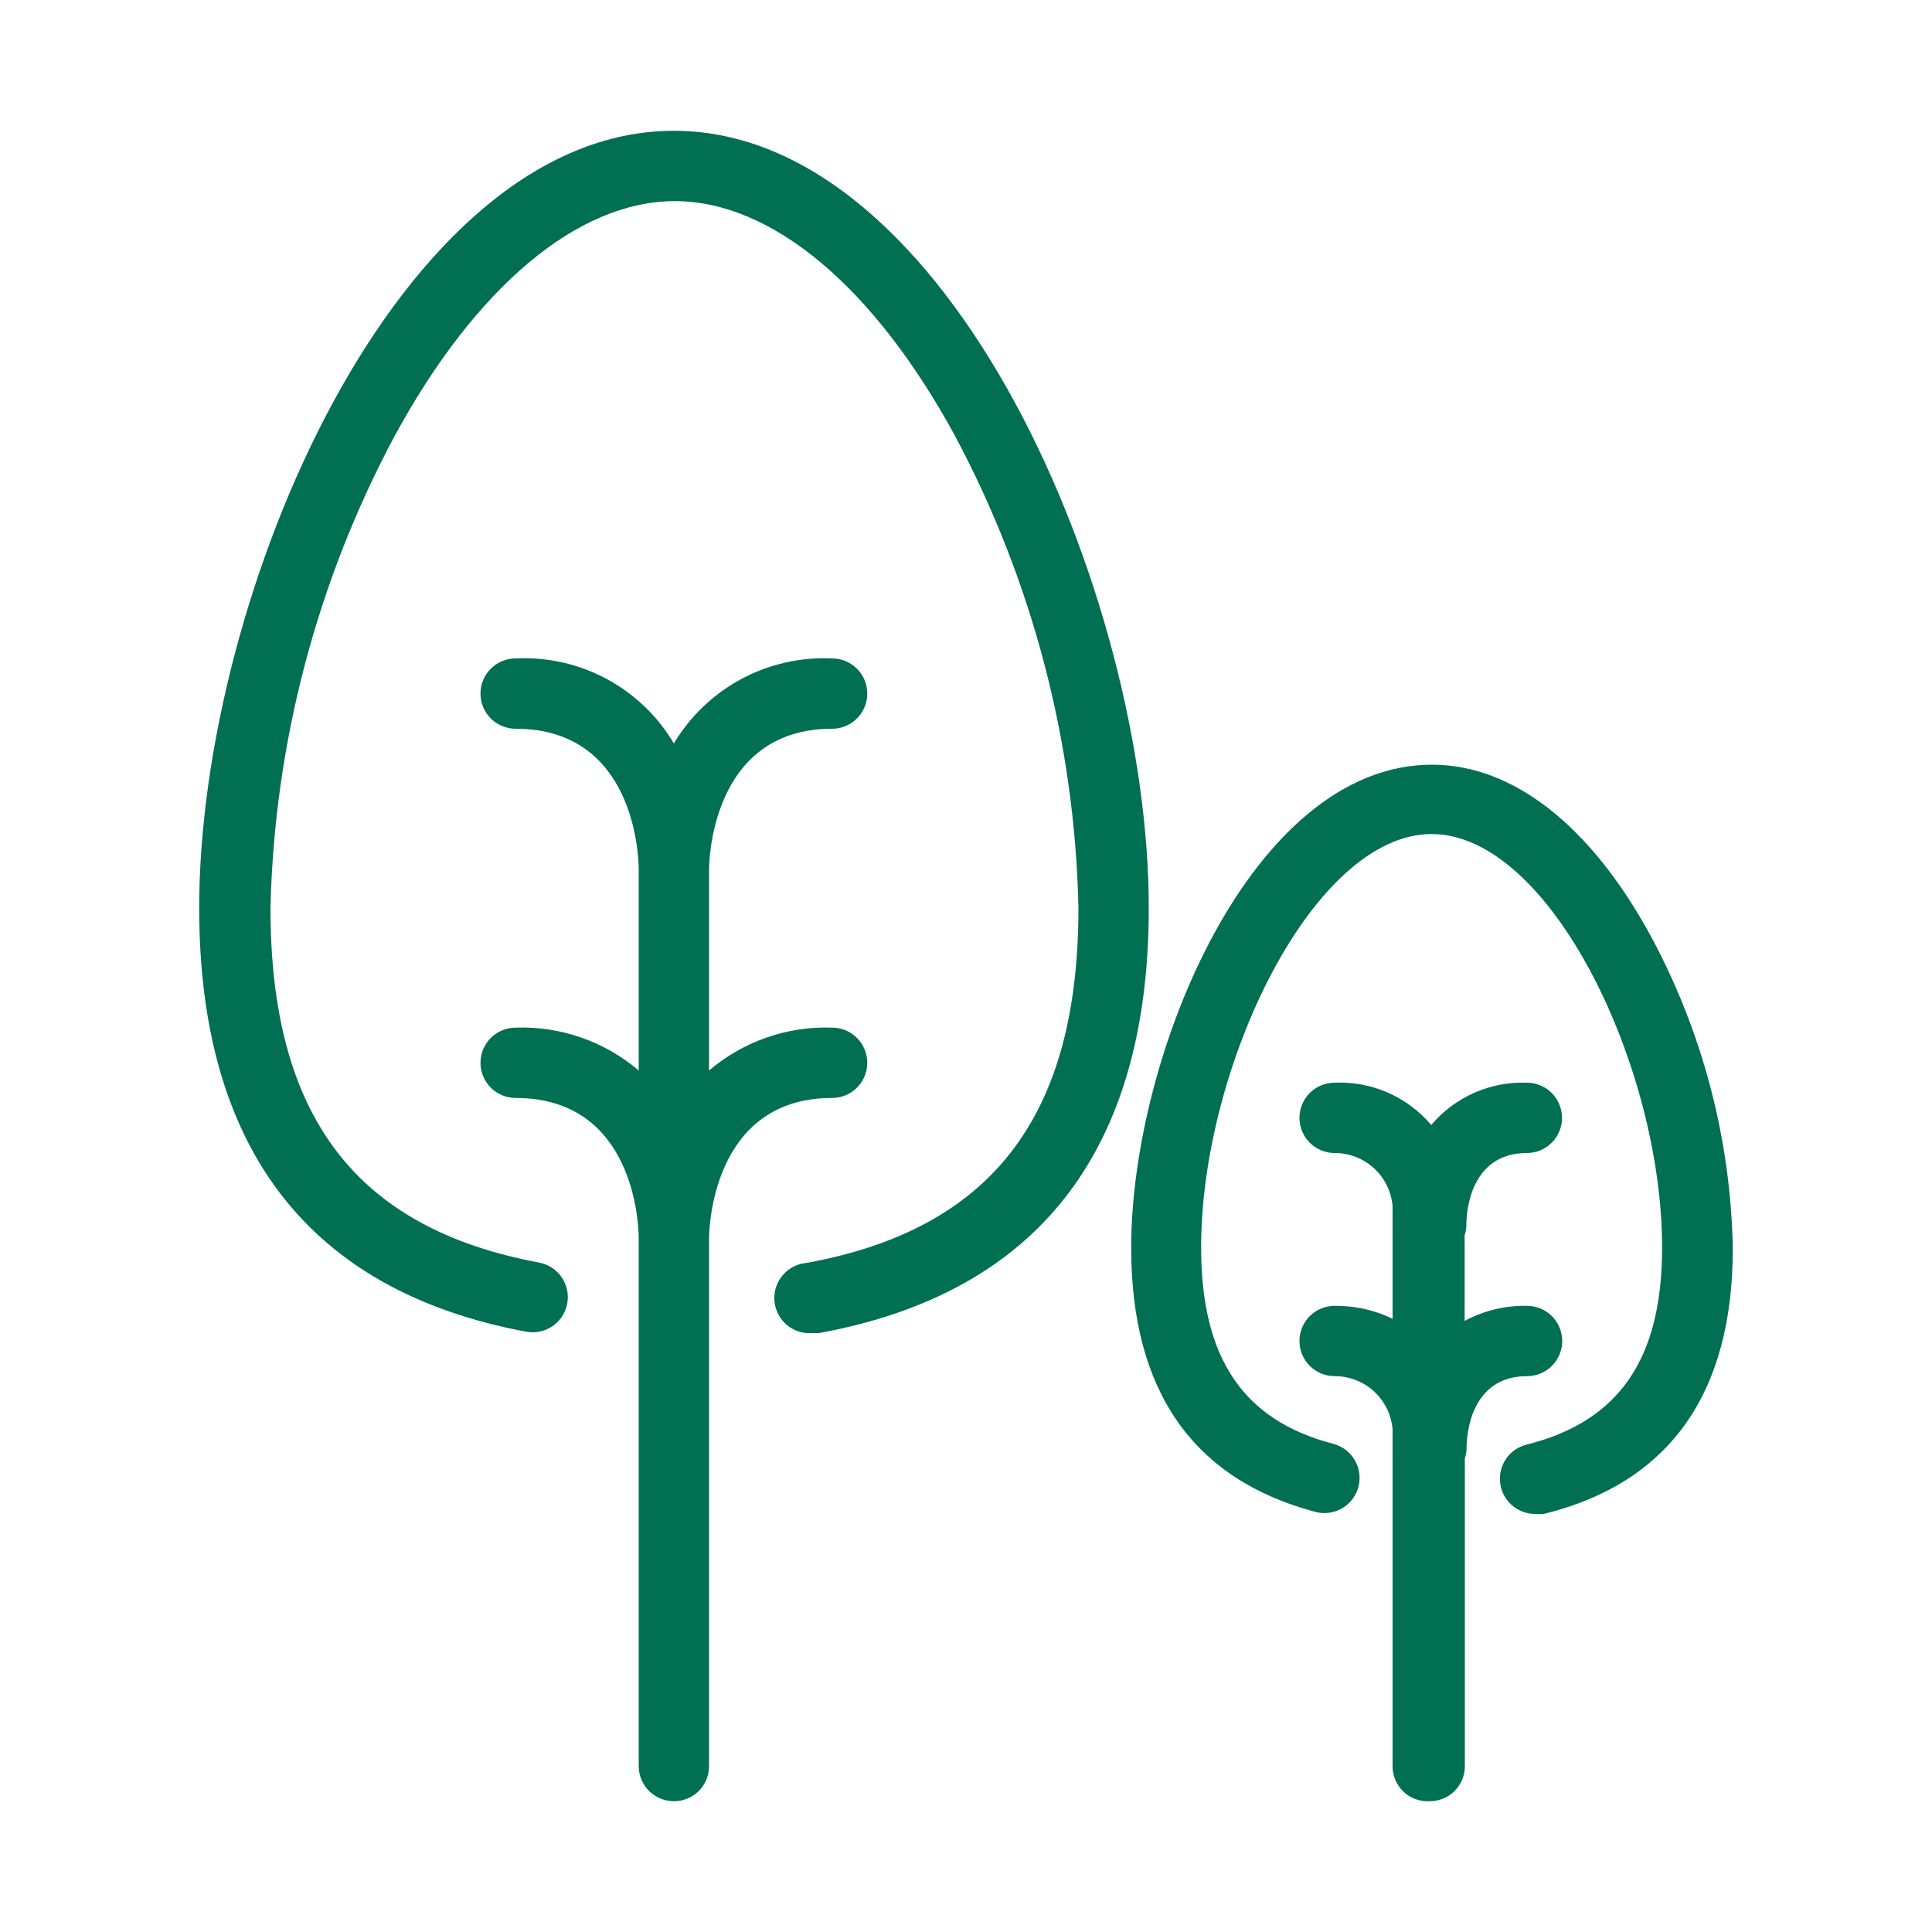
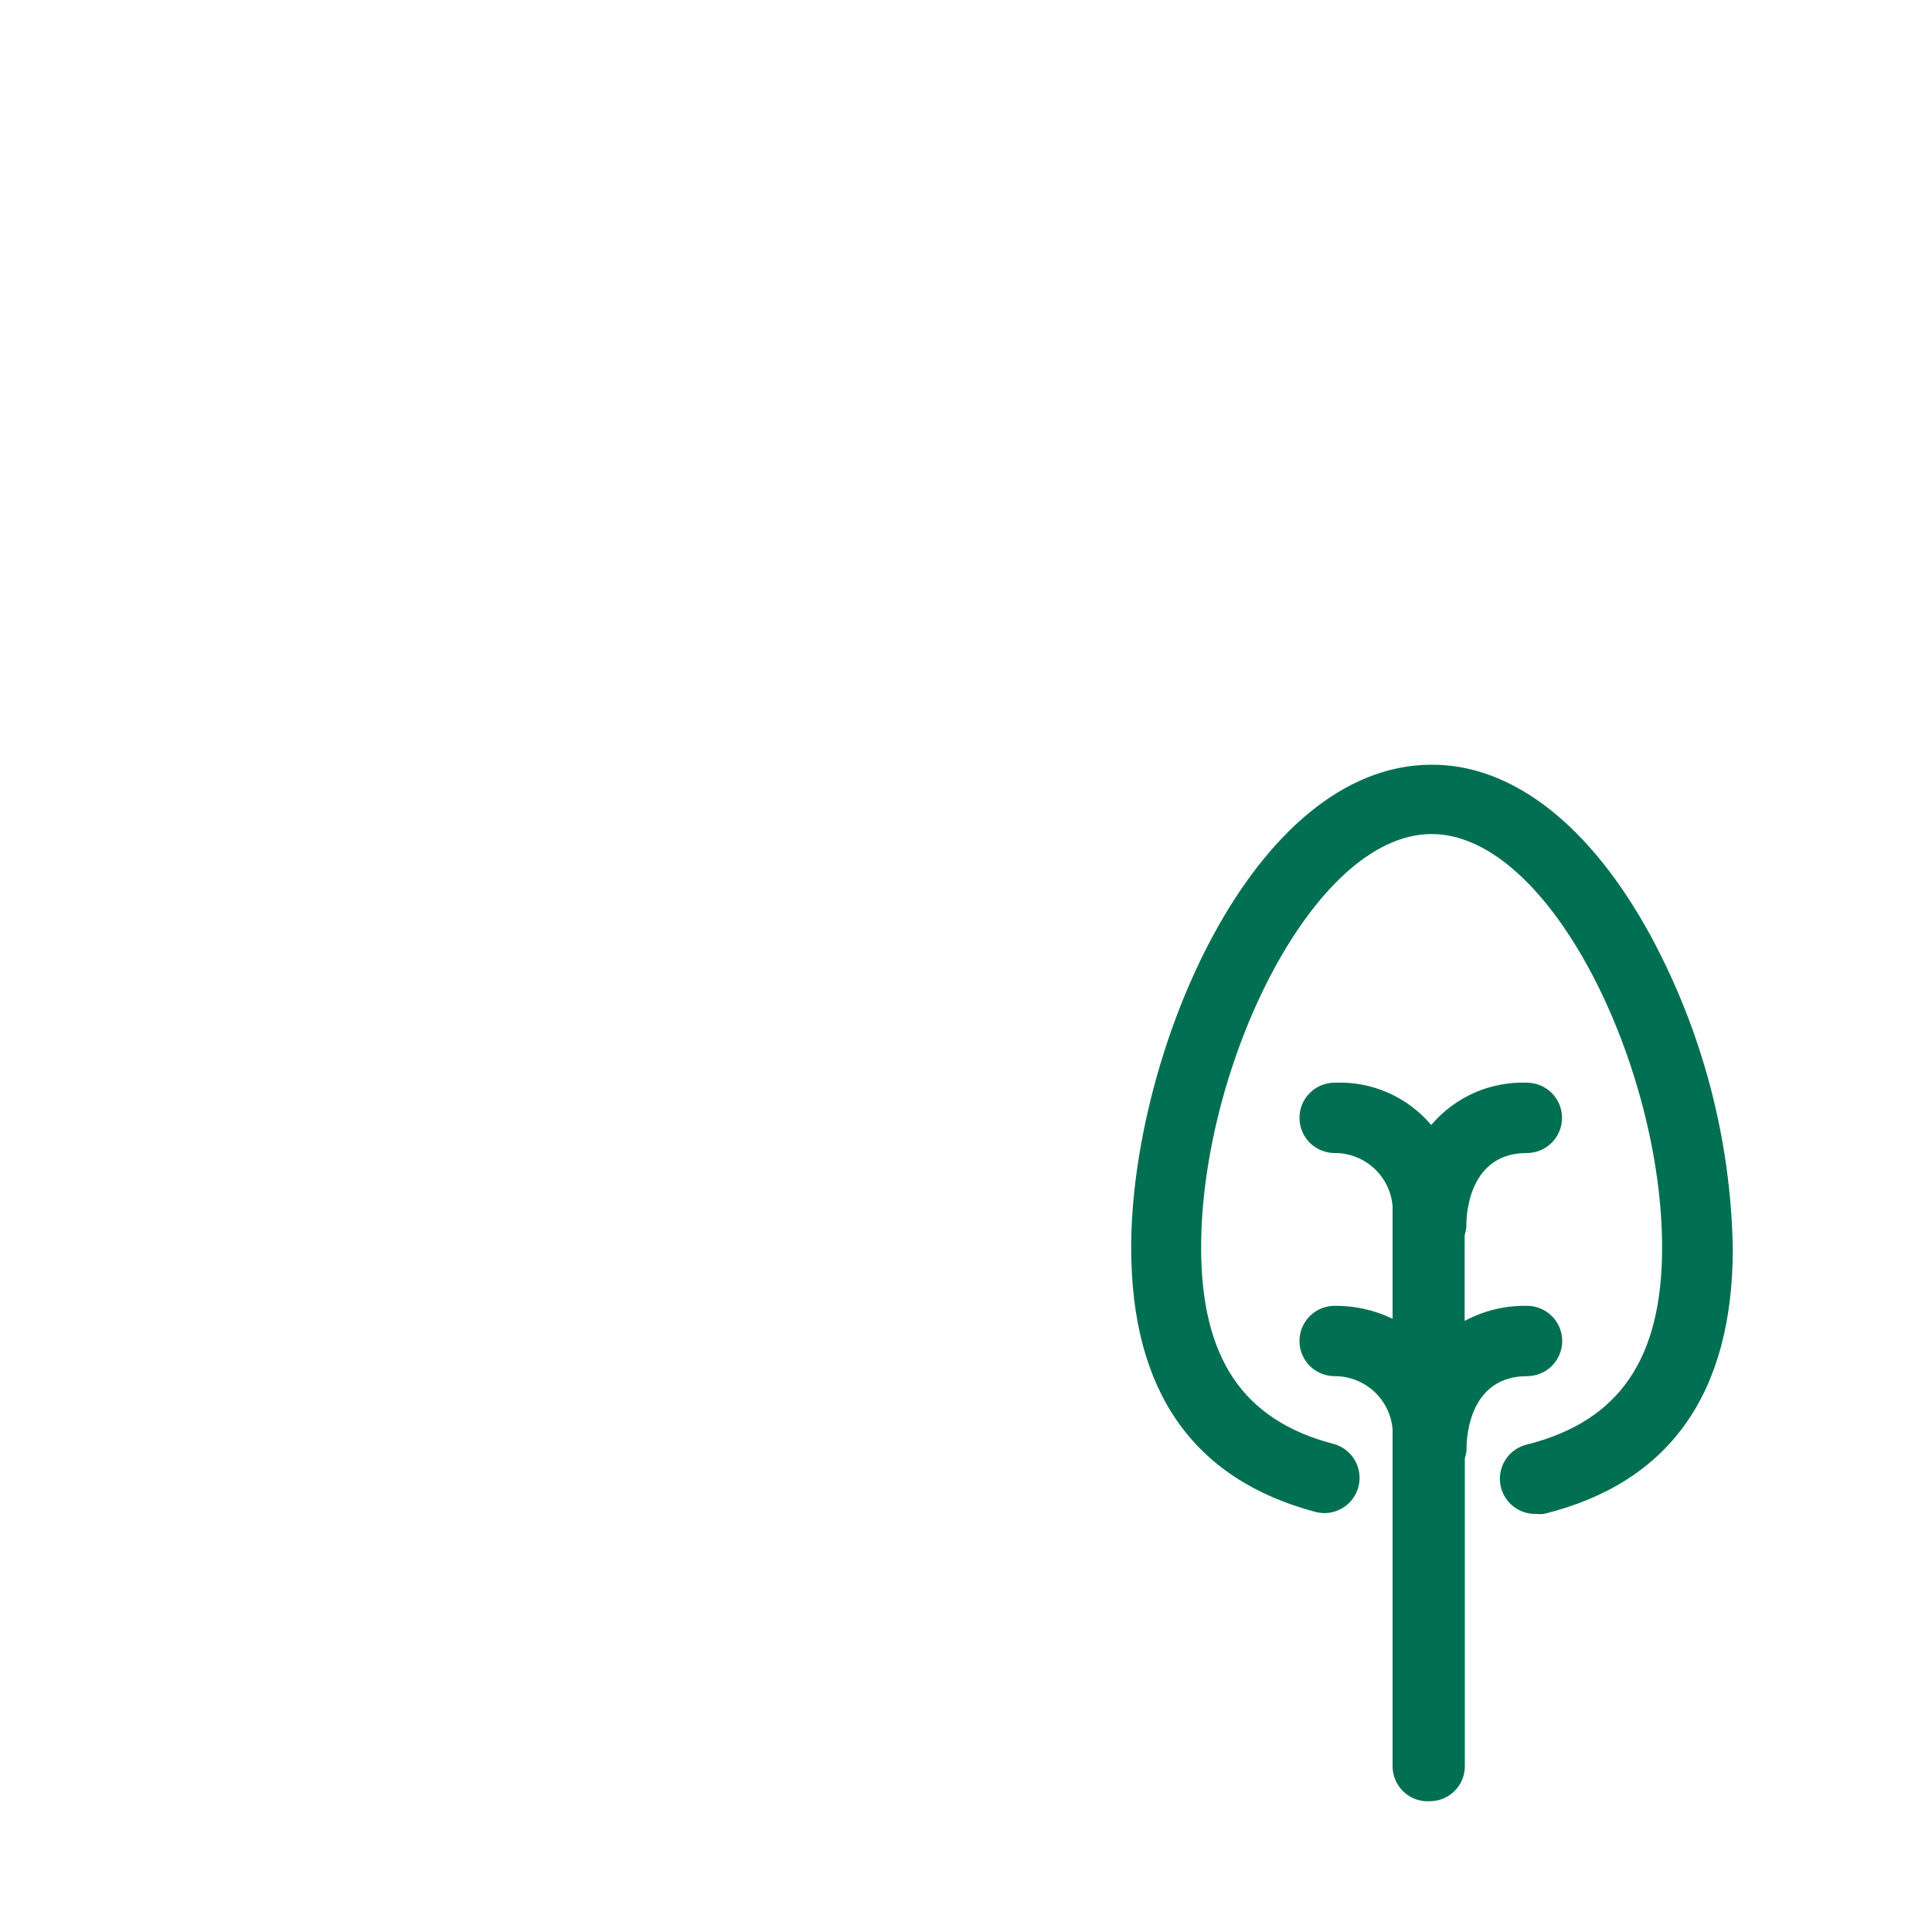
<svg xmlns="http://www.w3.org/2000/svg" width="800" height="800" viewBox="0 0 800 800" fill="none">
-   <path d="M336.48 552C337.358 552.079 338.242 552.079 339.12 552C429.76 535.44 475.68 476.4 475.68 376C475.68 246.4 393.12 54.16 279.04 54.16C164.96 54.16 82.48 246.4 82.48 376C82.48 475.6 128 534.64 217.92 551.44C219.801 551.787 221.731 551.76 223.601 551.36C225.471 550.961 227.244 550.197 228.819 549.113C230.394 548.028 231.74 546.644 232.78 545.039C233.82 543.434 234.533 541.641 234.88 539.76C235.227 537.879 235.2 535.949 234.8 534.079C234.401 532.209 233.637 530.436 232.553 528.861C231.468 527.286 230.084 525.94 228.479 524.9C226.874 523.86 225.081 523.147 223.2 522.8C147.04 508.56 112 461.92 112 376C113.59 307.636 131.239 240.604 163.52 180.32C197.12 118.64 239.36 83.28 279.44 83.28C319.52 83.28 361.76 118.64 395.36 180.32C427.563 240.618 445.104 307.657 446.56 376C446.56 462.24 410.72 508.96 333.92 522.96C332.013 523.128 330.158 523.67 328.461 524.555C326.764 525.44 325.257 526.651 324.028 528.118C321.545 531.081 320.34 534.909 320.68 538.76C321.019 542.611 322.875 546.169 325.838 548.652C328.801 551.135 332.629 552.339 336.48 552Z" fill="#006F52" />
-   <path d="M279.04 745.84C280.955 745.851 282.853 745.481 284.624 744.753C286.396 744.025 288.005 742.953 289.359 741.599C290.713 740.245 291.785 738.636 292.513 736.864C293.241 735.093 293.611 733.195 293.6 731.28V512.88C293.6 510.48 294.16 454.64 344.56 454.64C348.422 454.64 352.125 453.106 354.855 450.375C357.586 447.645 359.12 443.942 359.12 440.08C359.12 436.218 357.586 432.515 354.855 429.785C352.125 427.054 348.422 425.52 344.56 425.52C325.953 424.877 307.777 431.211 293.6 443.28V360C293.6 357.68 294.16 301.76 344.56 301.76C348.422 301.76 352.125 300.226 354.855 297.495C357.586 294.765 359.12 291.062 359.12 287.2C359.12 283.338 357.586 279.635 354.855 276.905C352.125 274.174 348.422 272.64 344.56 272.64C331.476 272.032 318.473 274.985 306.934 281.183C295.396 287.382 285.756 296.595 279.04 307.84C272.357 296.565 262.723 287.328 251.177 281.125C239.631 274.922 226.611 271.988 213.52 272.64C209.658 272.64 205.955 274.174 203.224 276.905C200.494 279.635 198.96 283.338 198.96 287.2C198.96 291.062 200.494 294.765 203.224 297.495C205.955 300.226 209.658 301.76 213.52 301.76C262.64 301.76 264.48 354.08 264.48 360.08V443.28C250.303 431.211 232.127 424.877 213.52 425.52C209.658 425.52 205.955 427.054 203.224 429.785C200.494 432.515 198.96 436.218 198.96 440.08C198.96 443.942 200.494 447.645 203.224 450.375C205.955 453.106 209.658 454.64 213.52 454.64C262.64 454.64 264.48 506.88 264.48 512.88V731.28C264.48 735.142 266.014 738.845 268.744 741.576C271.475 744.306 275.178 745.84 279.04 745.84Z" fill="#006F52" />
-   <path d="M635.76 626.88C636.93 626.998 638.11 626.998 639.28 626.88C691.2 614.08 717.52 577.12 717.52 516.96C716.669 471.72 705.011 427.339 683.52 387.52C658.64 341.84 626.48 316.64 592.96 316.64C518.08 316.64 468.4 437.2 468.4 516.64C468.4 576.08 494.08 612.64 544.8 626.08C546.654 626.553 548.583 626.656 550.477 626.383C552.371 626.11 554.193 625.467 555.839 624.49C557.484 623.513 558.921 622.222 560.067 620.689C561.214 619.157 562.047 617.414 562.52 615.56C562.993 613.706 563.096 611.776 562.823 609.882C562.55 607.988 561.907 606.167 560.93 604.521C559.953 602.876 558.662 601.439 557.129 600.292C555.597 599.146 553.854 598.313 552 597.84C514.72 588.08 497.36 562.32 497.36 516.56C497.36 441.84 543.6 345.36 592.8 345.36C642 345.36 688.24 441.84 688.24 516.56C688.24 562.8 670.4 588.56 632.24 598.16C628.767 598.991 625.722 601.069 623.681 603.999C621.64 606.929 620.748 610.507 621.172 614.052C621.597 617.597 623.309 620.862 625.984 623.227C628.659 625.593 632.109 626.893 635.68 626.88H635.76Z" fill="#006F52" />
+   <path d="M635.76 626.88C636.93 626.998 638.11 626.998 639.28 626.88C691.2 614.08 717.52 577.12 717.52 516.96C716.669 471.72 705.011 427.339 683.52 387.52C658.64 341.84 626.48 316.64 592.96 316.64C518.08 316.64 468.4 437.2 468.4 516.64C468.4 576.08 494.08 612.64 544.8 626.08C546.654 626.553 548.583 626.656 550.477 626.383C552.371 626.11 554.193 625.467 555.839 624.49C557.484 623.513 558.921 622.222 560.067 620.689C561.214 619.157 562.047 617.414 562.52 615.56C562.993 613.706 563.096 611.776 562.823 609.882C562.55 607.988 561.907 606.167 560.93 604.521C559.953 602.876 558.662 601.439 557.129 600.292C555.597 599.146 553.854 598.313 552 597.84C514.72 588.08 497.36 562.32 497.36 516.56C497.36 441.84 543.6 345.36 592.8 345.36C642 345.36 688.24 441.84 688.24 516.56C688.24 562.8 670.4 588.56 632.24 598.16C628.767 598.991 625.722 601.069 623.681 603.999C621.64 606.929 620.748 610.507 621.172 614.052C621.597 617.597 623.309 620.862 625.984 623.227C628.659 625.593 632.109 626.893 635.68 626.88H635.76" fill="#006F52" />
  <path d="M592 745.84C593.915 745.851 595.813 745.481 597.584 744.753C599.356 744.025 600.965 742.953 602.319 741.599C603.673 740.245 604.745 738.636 605.473 736.864C606.201 735.093 606.571 733.195 606.56 731.28V603.84C606.968 602.625 607.21 601.36 607.28 600.08C607.28 600.08 607.28 599.6 607.28 599.36C607.28 594.4 608.8 569.84 632.32 569.84C636.182 569.84 639.885 568.306 642.616 565.575C645.346 562.845 646.88 559.142 646.88 555.28C646.88 551.418 645.346 547.715 642.616 544.984C639.885 542.254 636.182 540.72 632.32 540.72C623.313 540.541 614.413 542.69 606.48 546.96V511.44C606.881 510.223 607.123 508.959 607.2 507.68C607.2 507.68 607.2 507.2 607.2 506.96C607.2 502 608.72 477.44 632.24 477.44C636.102 477.44 639.805 475.906 642.536 473.175C645.266 470.445 646.8 466.742 646.8 462.88C646.8 459.018 645.266 455.315 642.536 452.585C639.805 449.854 636.102 448.32 632.24 448.32C624.743 448.05 617.284 449.487 610.424 452.522C603.563 455.557 597.483 460.111 592.64 465.84C587.755 460.057 581.61 455.47 574.676 452.433C567.741 449.396 560.203 447.989 552.64 448.32C548.779 448.32 545.075 449.854 542.345 452.585C539.614 455.315 538.08 459.018 538.08 462.88C538.08 466.742 539.614 470.445 542.345 473.175C545.075 475.906 548.779 477.44 552.64 477.44C558.673 477.419 564.493 479.671 568.941 483.748C573.388 487.825 576.137 493.428 576.64 499.44V546.08C569.163 542.46 560.947 540.625 552.64 540.72C548.779 540.72 545.075 542.254 542.345 544.984C539.614 547.715 538.08 551.418 538.08 555.28C538.08 559.142 539.614 562.845 542.345 565.575C545.075 568.306 548.779 569.84 552.64 569.84C558.673 569.819 564.493 572.071 568.941 576.148C573.388 580.225 576.137 585.828 576.64 591.84V731.28C576.625 733.265 577.019 735.231 577.796 737.057C578.573 738.883 579.718 740.53 581.158 741.896C582.598 743.261 584.304 744.316 586.169 744.994C588.034 745.673 590.019 745.961 592 745.84Z" fill="#006F52" />
</svg>